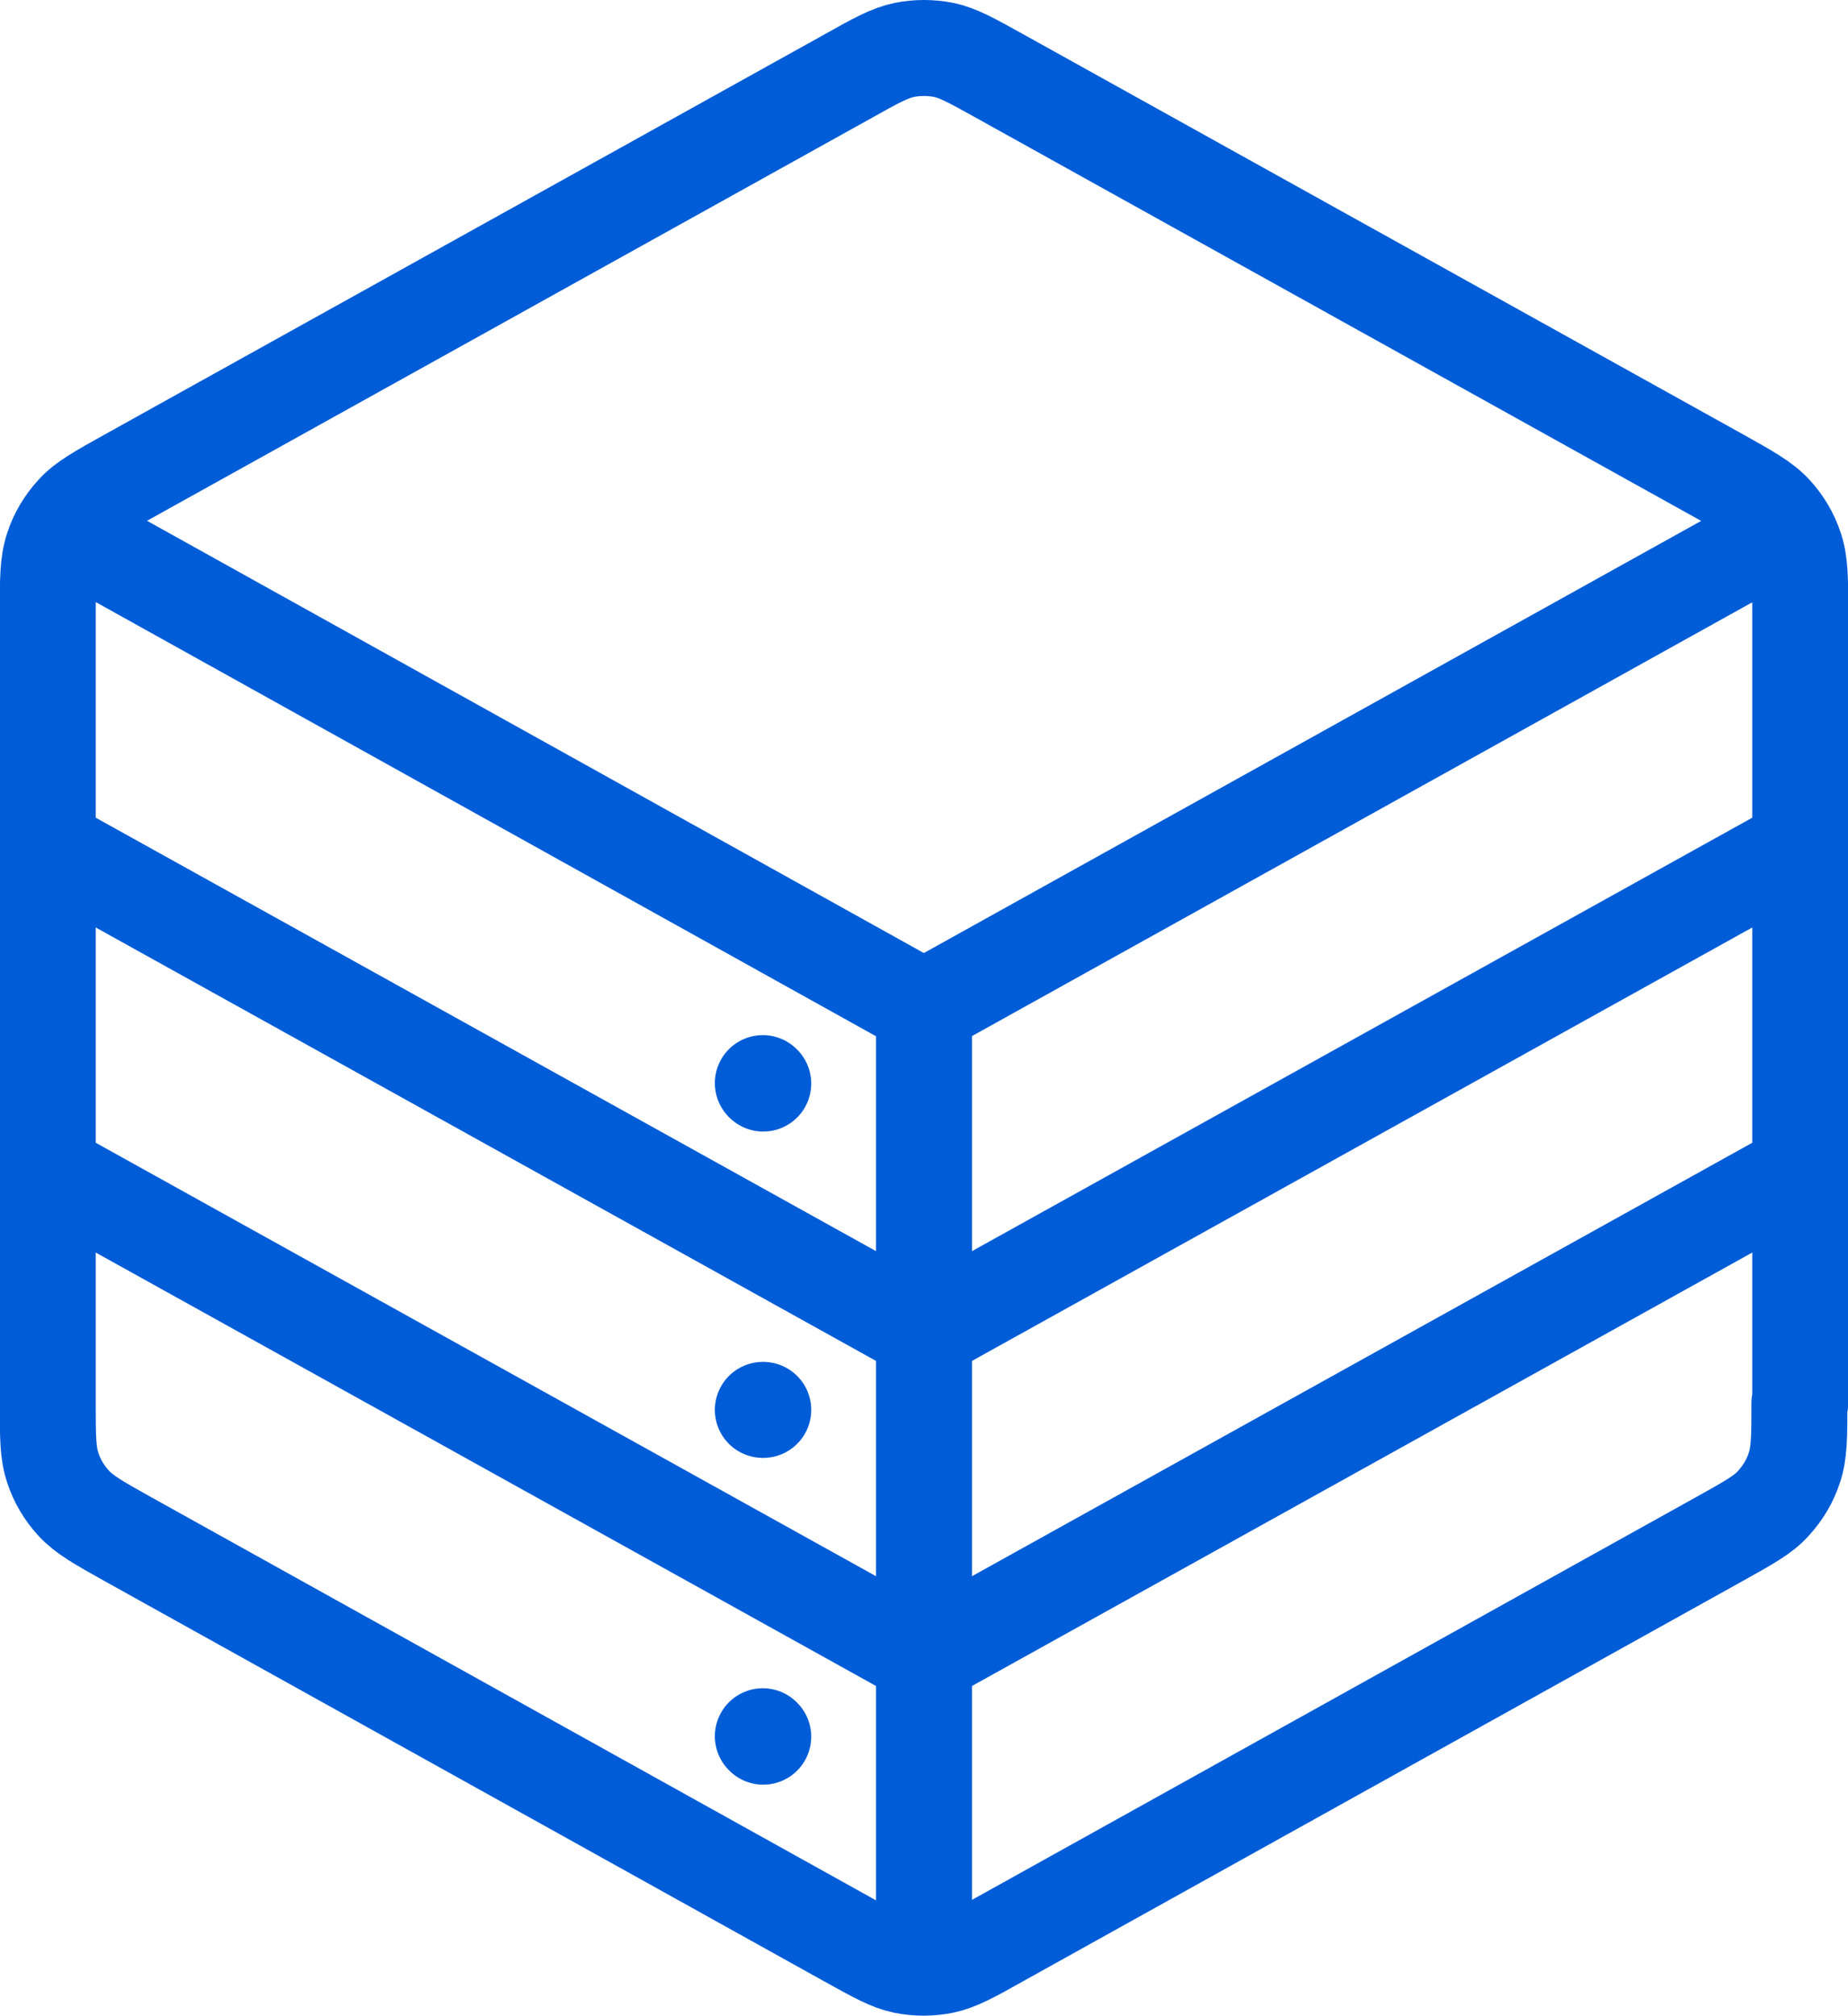
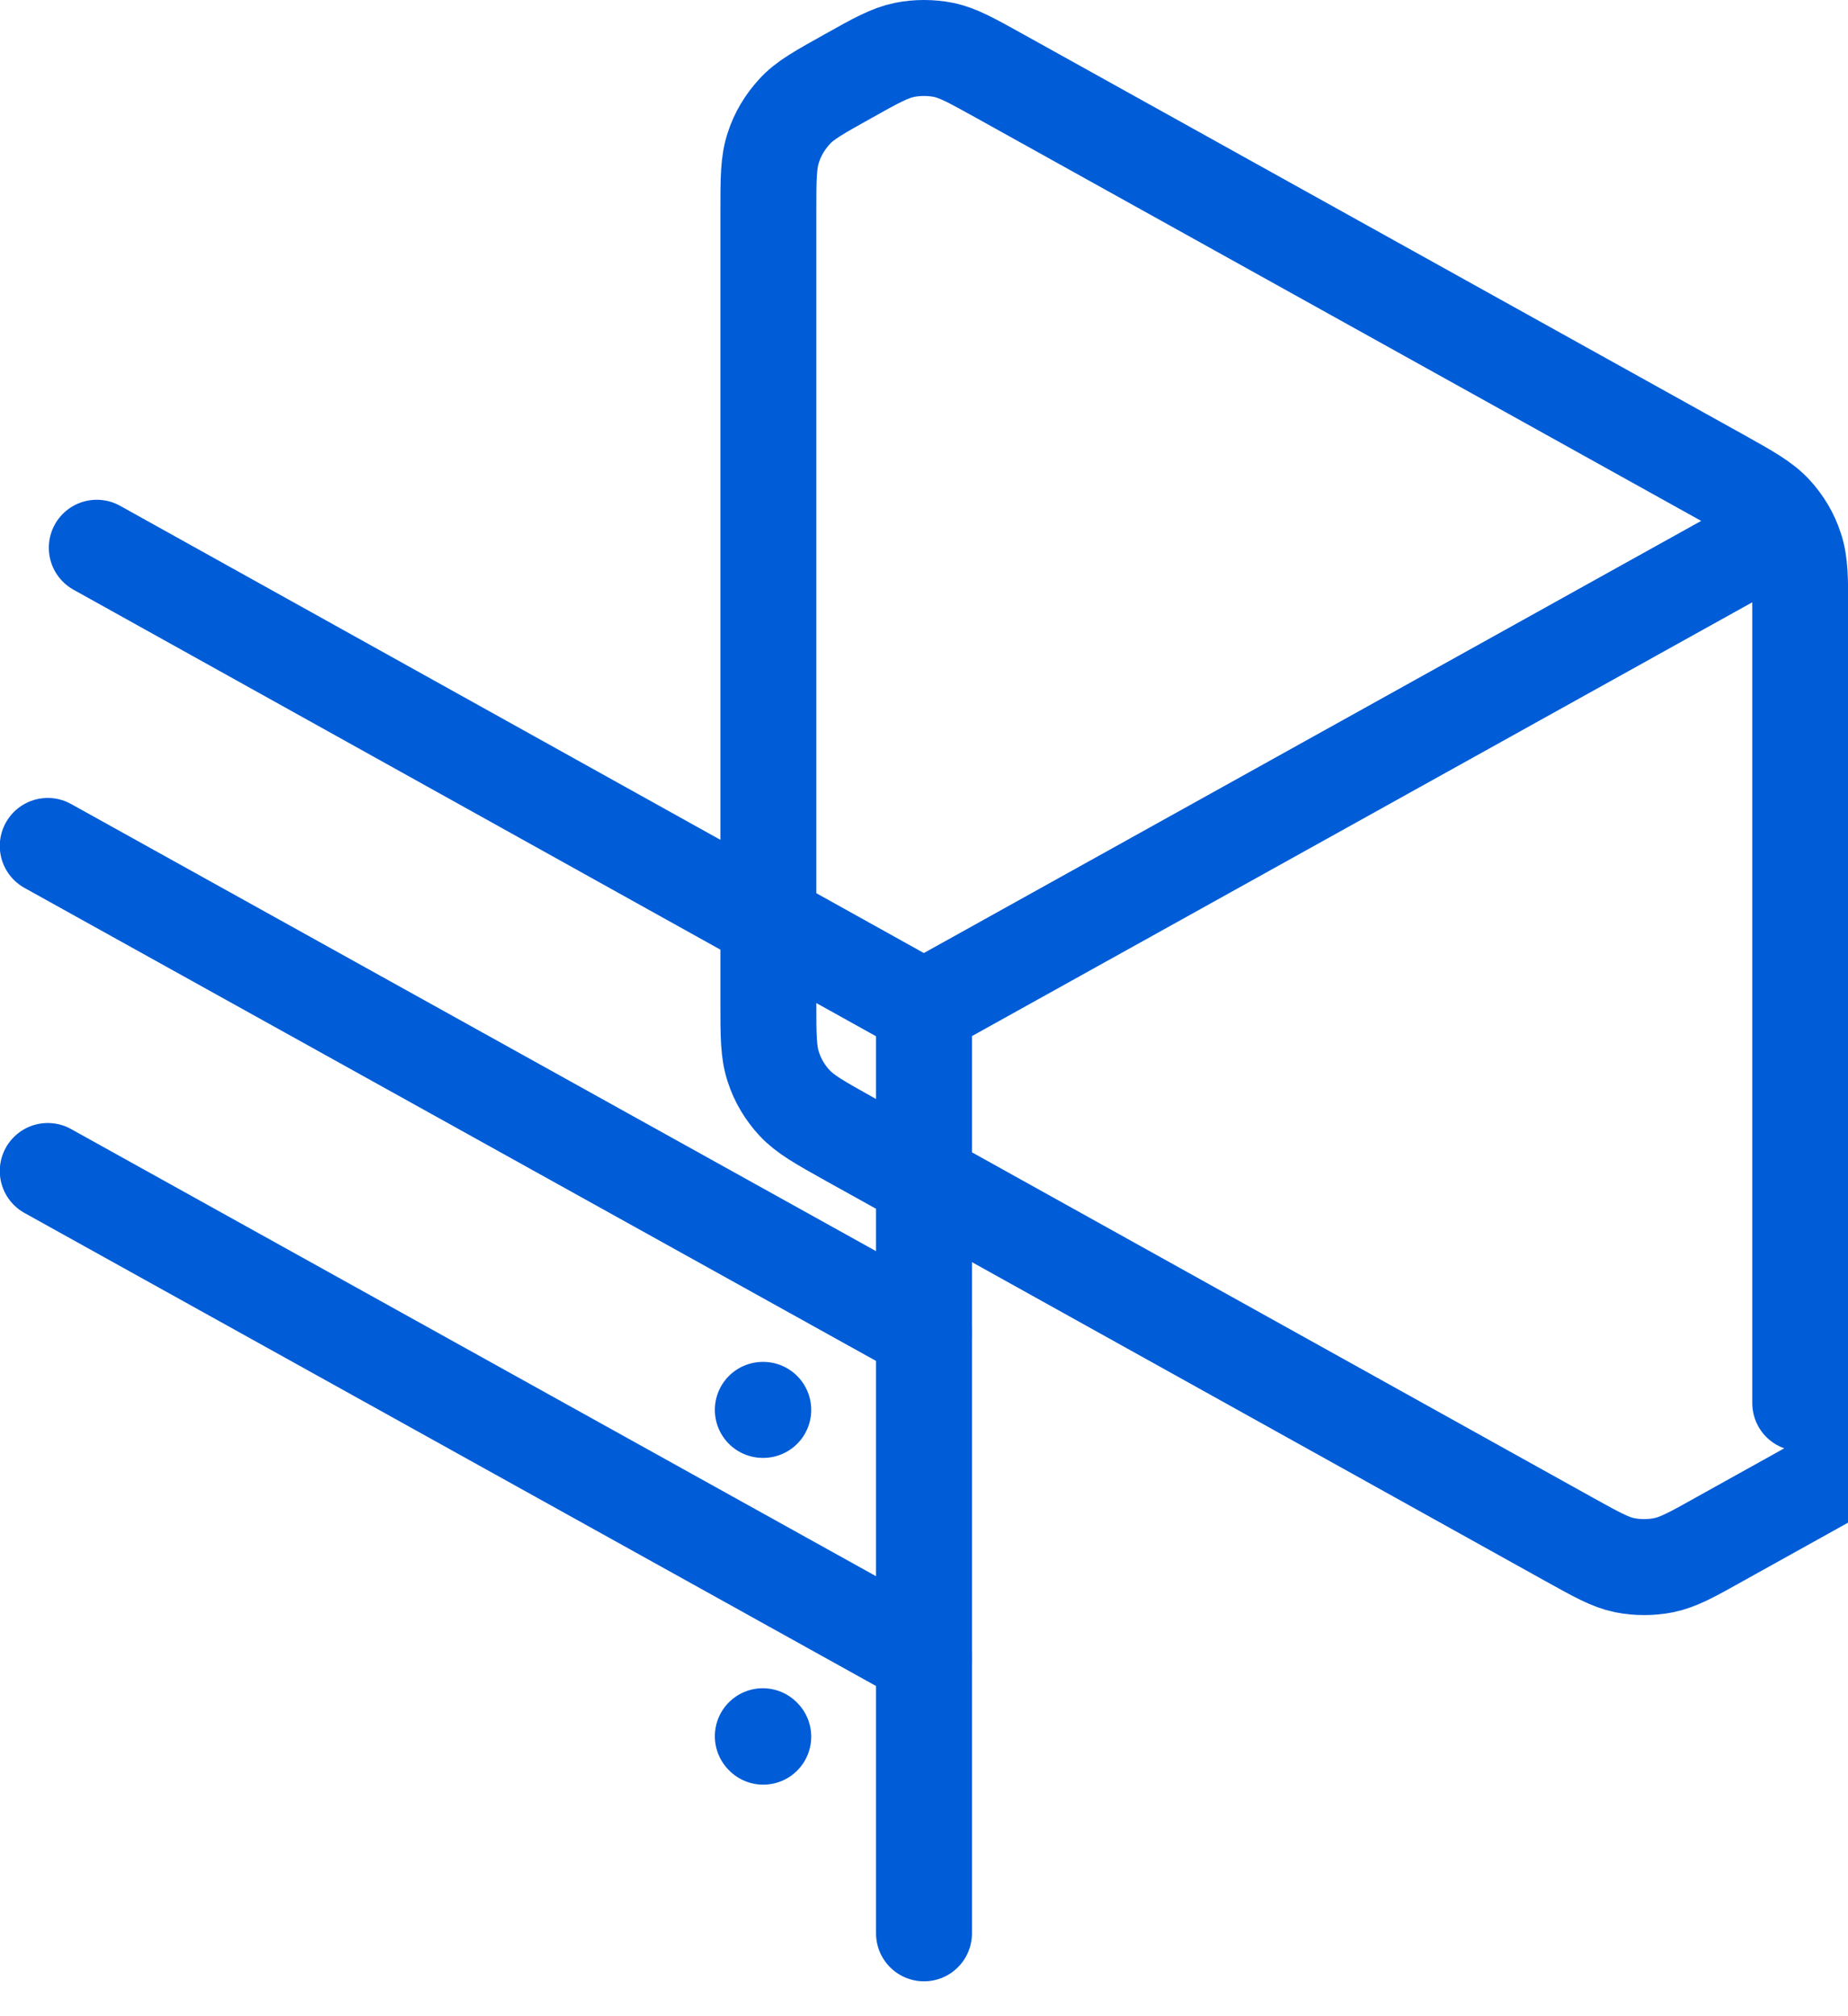
<svg xmlns="http://www.w3.org/2000/svg" id="Layer_2" viewBox="0 0 43.34 47.25">
  <defs>
    <style>.cls-1{fill:none;stroke:#005cd7;stroke-linecap:round;stroke-linejoin:round;stroke-width:2.25px;}</style>
  </defs>
  <g id="Layer_1-2">
-     <path class="cls-1" d="M41.08,12.84l-19.4,10.78M21.67,23.63L2.27,12.84M21.67,23.63v21.69M42.22,32.89V14.36c0-.78,0-1.17-.12-1.52-.1-.31-.27-.59-.49-.83-.25-.27-.59-.46-1.27-.84L23.44,1.78c-.65-.36-.97-.54-1.31-.61-.3-.06-.62-.06-.92,0-.34.07-.67.25-1.31.61L3,11.17c-.68.38-1.03.57-1.27.84-.22.24-.39.52-.49.83-.12.35-.12.74-.12,1.52v18.53c0,.78,0,1.17.12,1.52.1.31.27.59.49.83.25.27.59.46,1.27.84l16.89,9.39c.65.36.97.54,1.31.61.3.06.62.06.92,0,.34-.07.67-.25,1.31-.61l16.89-9.39c.68-.38,1.03-.57,1.27-.84.22-.24.39-.52.49-.83.12-.35.12-.74.12-1.52Z" />
+     <path class="cls-1" d="M41.08,12.84l-19.4,10.78M21.67,23.63L2.27,12.84M21.67,23.63v21.69M42.22,32.89V14.36c0-.78,0-1.17-.12-1.52-.1-.31-.27-.59-.49-.83-.25-.27-.59-.46-1.27-.84L23.44,1.78c-.65-.36-.97-.54-1.31-.61-.3-.06-.62-.06-.92,0-.34.07-.67.25-1.31.61c-.68.38-1.03.57-1.27.84-.22.24-.39.52-.49.83-.12.35-.12.74-.12,1.52v18.53c0,.78,0,1.17.12,1.52.1.31.27.59.49.83.25.27.59.46,1.27.84l16.89,9.39c.65.36.97.54,1.31.61.3.06.62.06.92,0,.34-.07.67-.25,1.31-.61l16.89-9.39c.68-.38,1.03-.57,1.27-.84.22-.24.39-.52.49-.83.12-.35.12-.74.12-1.52Z" />
    <line class="cls-1" x1="21.67" y1="31.24" x2="1.12" y2="19.83" />
    <line class="cls-1" x1="21.67" y1="38.86" x2="1.12" y2="27.45" />
-     <line class="cls-1" x1="17.9" y1="25.4" x2="17.89" y2="25.39" />
    <line class="cls-1" x1="17.9" y1="33.05" x2="17.89" y2="33.05" />
    <line class="cls-1" x1="17.9" y1="40.71" x2="17.89" y2="40.7" />
-     <line class="cls-1" x1="42.22" y1="19.83" x2="21.67" y2="31.24" />
-     <line class="cls-1" x1="42.22" y1="27.45" x2="21.67" y2="38.86" />
  </g>
</svg>